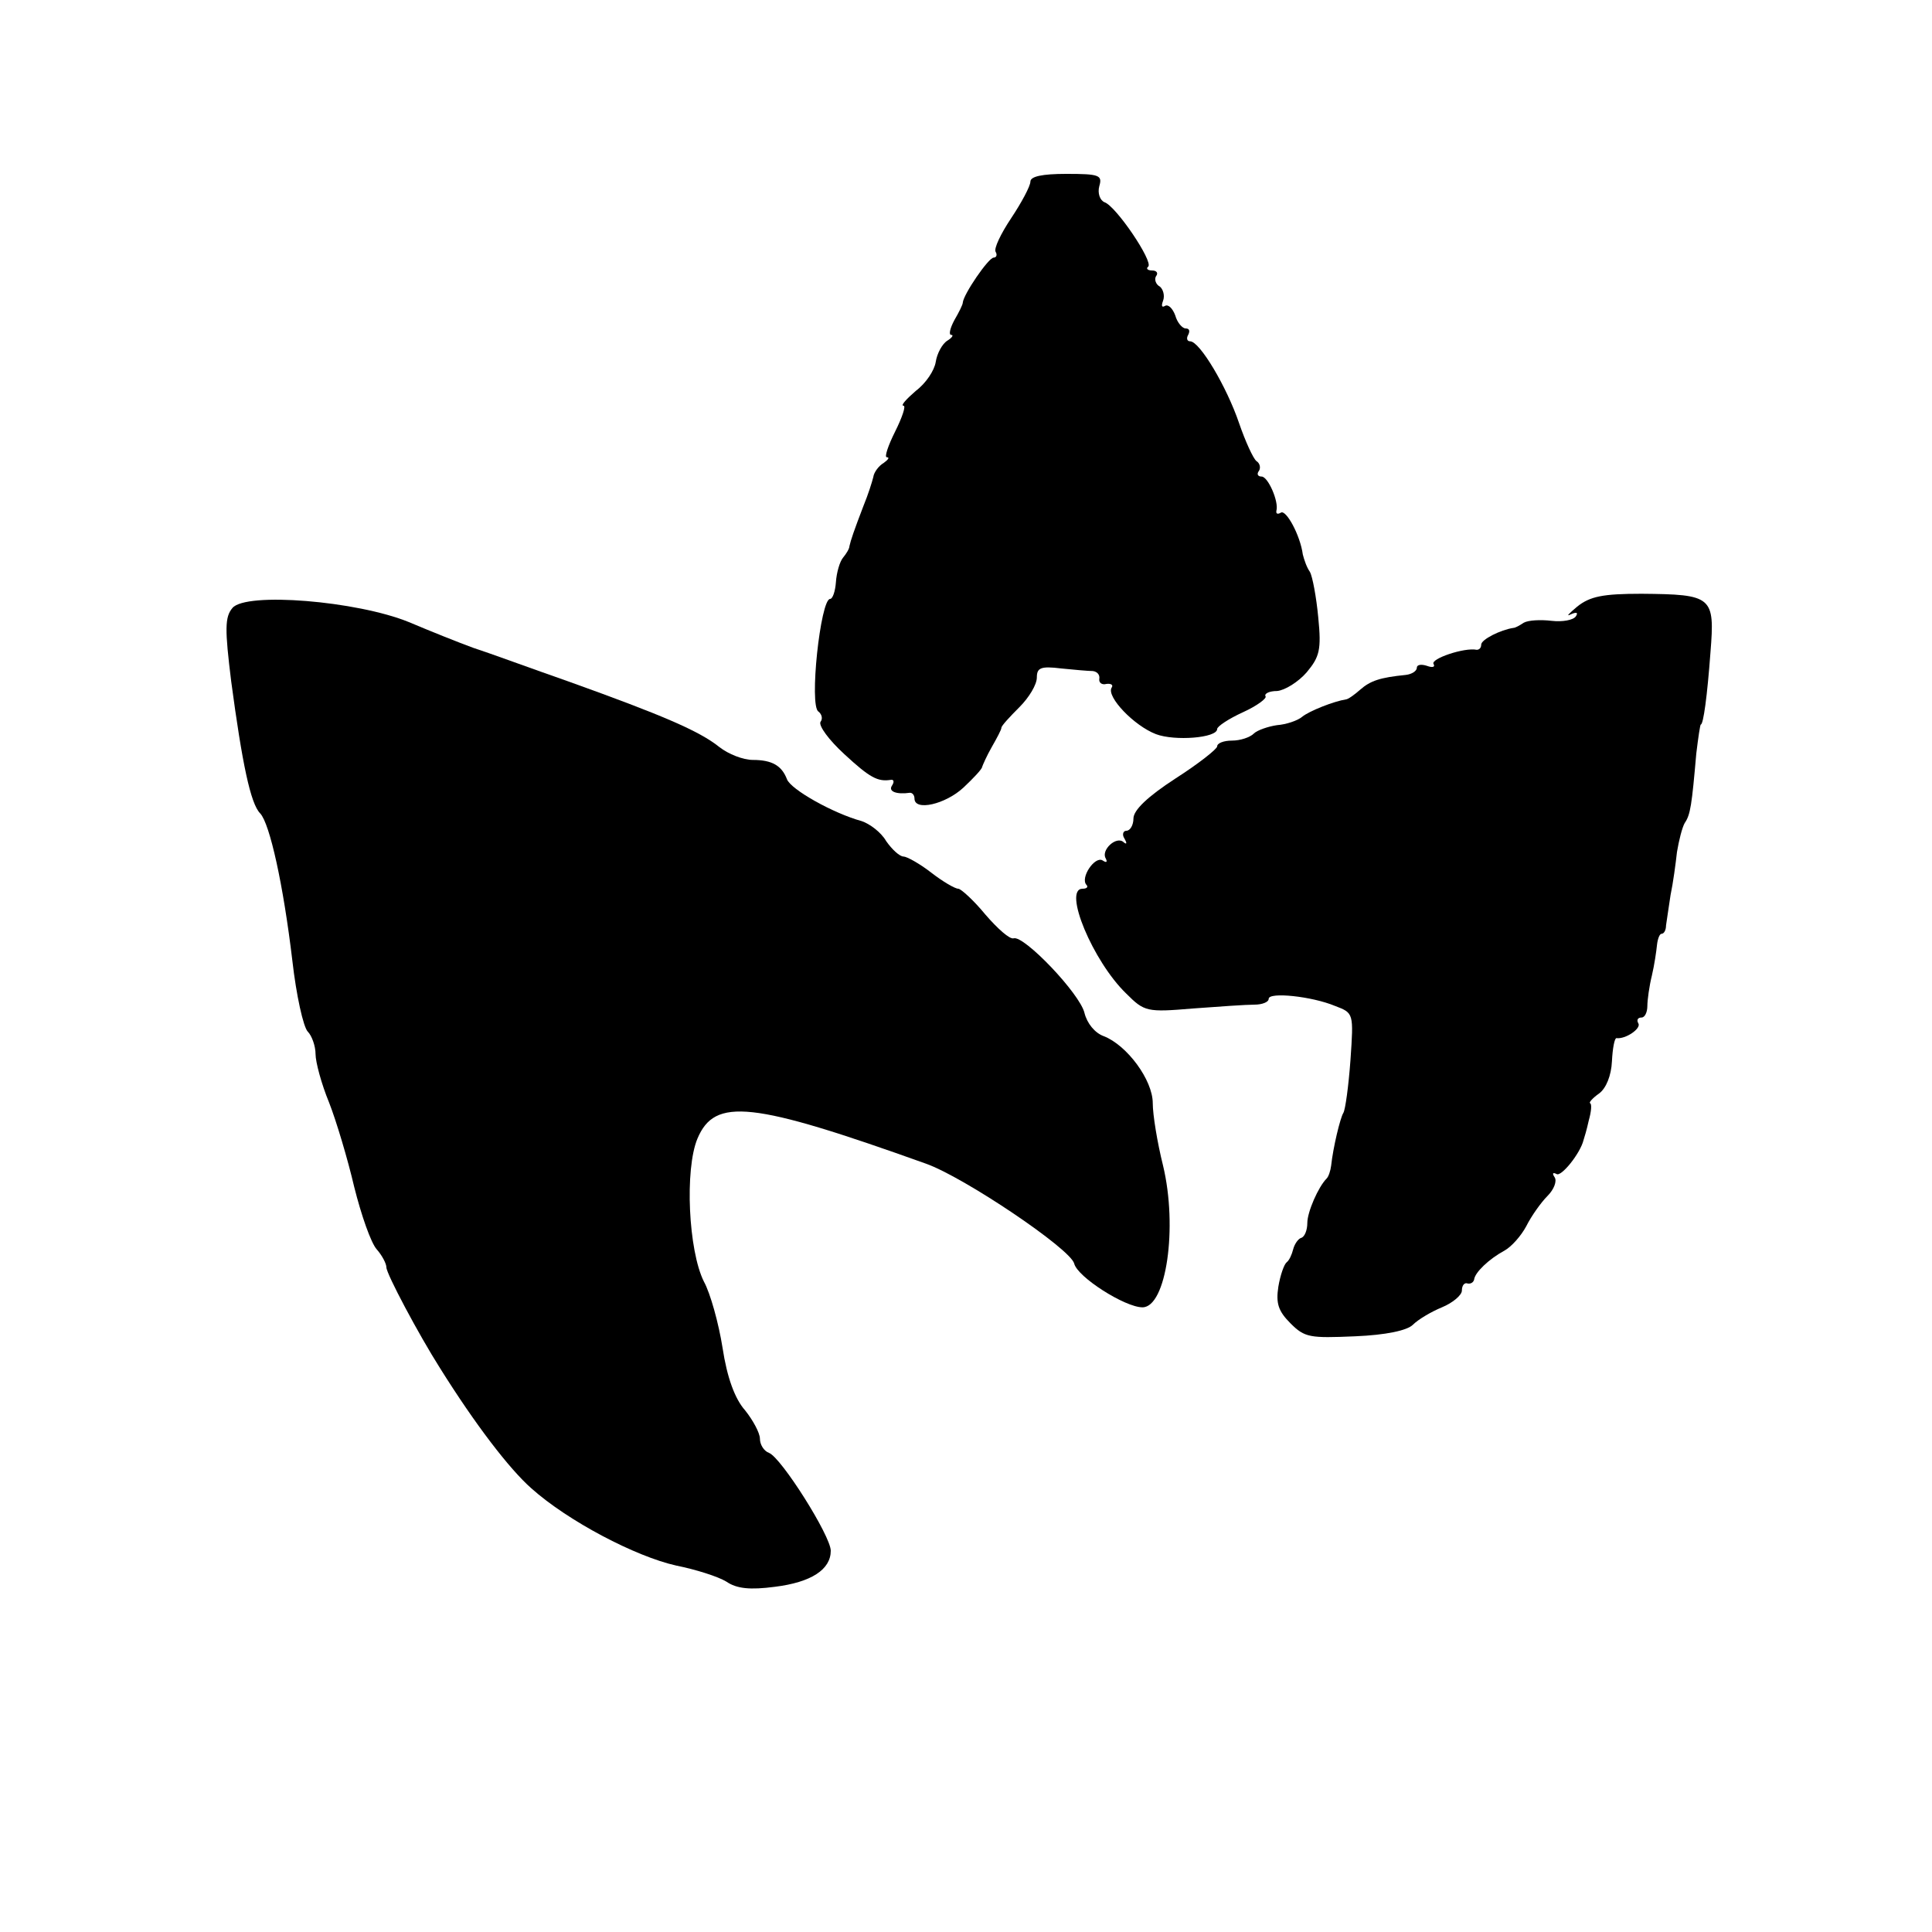
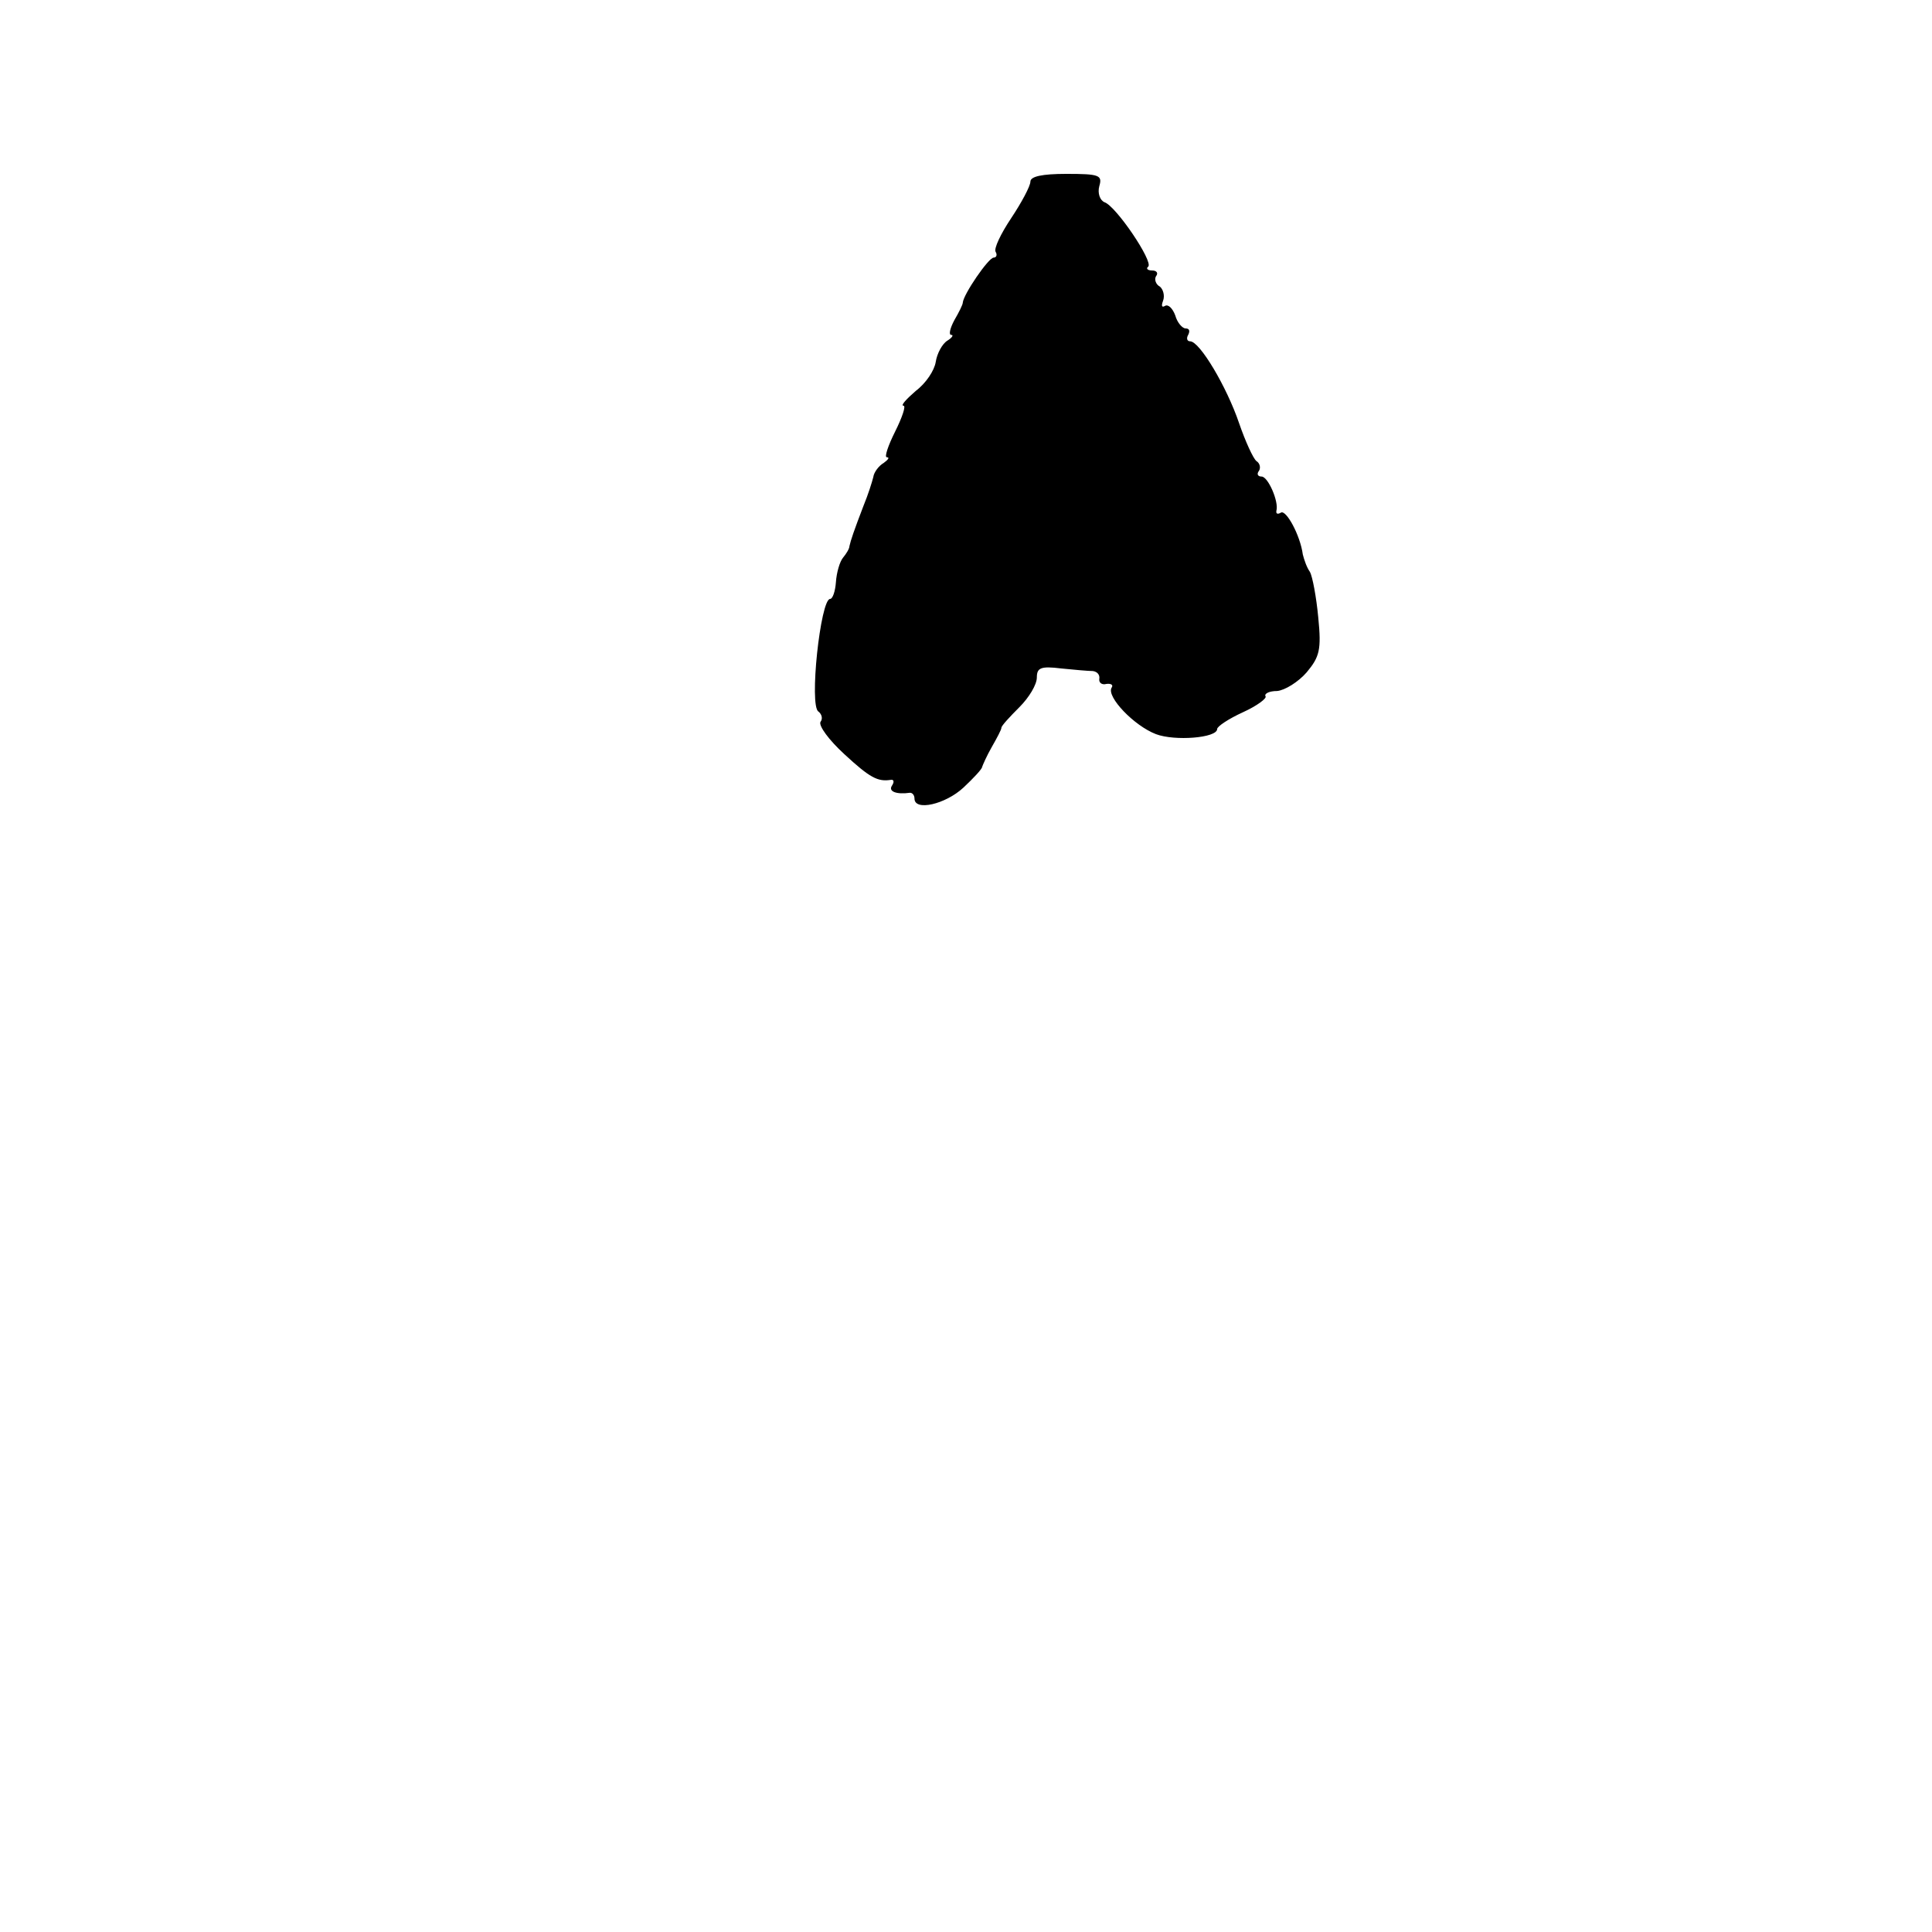
<svg xmlns="http://www.w3.org/2000/svg" version="1.0" width="300pt" height="300pt" viewBox="0 0 300 300" preserveAspectRatio="xMidYMid meet">
  <g transform="translate(0,300) scale(0.1,-0.1)" fill="#000000" stroke="none">
    <path d="M1600 2718 c0 -7 -14 -33 -30 -57 -16 -24 -27 -47 -24 -52 3 -5 1 -9 -3 -9 -8 0 -47 -57 -48 -70 0 -3 -6 -15 -13 -27 -7 -13 -9 -23 -5 -23 4 0 2 -4 -6 -9 -8 -5 -16 -20 -18 -33 -2 -13 -15 -33 -31 -45 -15 -13 -24 -23 -19 -23 4 0 -2 -18 -13 -40 -11 -22 -17 -40 -13 -40 5 0 2 -4 -5 -9 -7 -4 -15 -14 -16 -22 -2 -8 -8 -27 -15 -44 -15 -39 -20 -54 -22 -63 0 -4 -5 -12 -10 -18 -5 -6 -10 -23 -11 -38 -1 -14 -5 -26 -9 -26 -15 0 -33 -167 -18 -175 5 -4 7 -11 3 -16 -3 -6 13 -28 37 -50 40 -37 52 -43 72 -40 5 1 6 -3 2 -9 -6 -9 7 -14 28 -11 4 0 7 -4 7 -9 0 -20 48 -9 76 17 16 15 29 29 29 32 1 3 7 17 15 31 8 14 15 27 15 30 0 3 13 17 28 32 15 15 27 35 27 46 0 15 6 18 38 14 20 -2 42 -4 49 -4 7 -1 11 -6 10 -12 -1 -6 4 -10 11 -8 8 1 11 -2 8 -6 -8 -14 35 -59 69 -72 29 -11 95 -6 95 8 0 4 18 16 40 26 22 10 38 22 35 25 -2 4 6 8 18 8 12 1 33 14 46 29 20 24 23 35 18 85 -3 32 -9 64 -13 71 -5 7 -9 19 -11 27 -4 30 -26 70 -34 65 -5 -3 -8 -2 -7 3 4 14 -13 53 -23 53 -6 0 -8 4 -4 9 3 5 1 12 -4 15 -5 4 -17 30 -27 59 -19 56 -61 127 -76 127 -5 0 -6 5 -3 10 3 6 2 10 -4 10 -5 0 -13 9 -16 20 -4 11 -11 18 -16 15 -5 -3 -6 0 -3 8 3 8 0 18 -5 22 -6 3 -9 11 -6 16 4 5 1 9 -6 9 -7 0 -10 3 -6 6 8 8 -50 94 -68 100 -7 3 -11 14 -8 25 5 17 0 19 -51 19 -38 0 -56 -4 -56 -12z" />
-     <path d="M2449 2058 c-13 -11 -18 -16 -10 -12 9 4 12 3 8 -3 -4 -6 -21 -9 -38 -7 -17 2 -36 1 -43 -3 -6 -4 -13 -8 -16 -8 -20 -3 -50 -18 -50 -26 0 -5 -3 -8 -7 -8 -19 4 -72 -14 -67 -22 3 -5 -2 -6 -10 -3 -9 3 -16 2 -16 -3 0 -5 -8 -10 -17 -11 -40 -4 -55 -9 -71 -23 -9 -8 -19 -15 -22 -15 -19 -3 -57 -18 -68 -27 -7 -6 -25 -12 -39 -13 -14 -2 -31 -8 -36 -13 -6 -6 -21 -11 -34 -11 -13 0 -23 -4 -23 -9 0 -4 -29 -27 -65 -50 -43 -28 -65 -49 -65 -62 0 -10 -5 -19 -11 -19 -5 0 -7 -6 -3 -12 4 -7 4 -10 -1 -6 -11 11 -36 -12 -28 -25 3 -6 1 -7 -5 -3 -12 7 -35 -27 -25 -38 3 -3 1 -6 -6 -6 -31 0 16 -113 68 -163 28 -28 32 -29 103 -23 40 3 83 6 96 6 12 0 22 4 22 9 0 11 67 4 103 -11 29 -11 29 -11 24 -84 -3 -41 -8 -77 -11 -82 -5 -8 -16 -54 -19 -82 -1 -8 -4 -17 -7 -20 -13 -13 -30 -52 -30 -69 0 -11 -4 -21 -9 -23 -5 -1 -11 -10 -13 -18 -2 -8 -6 -17 -10 -20 -4 -3 -10 -20 -13 -38 -4 -26 0 -38 19 -57 22 -22 30 -23 100 -20 48 2 81 9 90 18 8 8 28 20 45 27 17 7 31 19 31 26 0 8 4 13 9 11 5 -1 9 2 10 6 1 11 23 32 47 45 11 6 26 23 34 38 8 16 23 37 33 47 10 10 15 23 11 29 -4 6 -3 8 3 5 7 -5 37 32 42 53 1 3 5 16 8 30 4 14 5 26 2 27 -2 1 4 8 14 15 11 8 19 28 20 50 1 20 4 36 7 36 14 -2 39 15 34 23 -3 5 -1 9 5 9 5 0 9 8 9 18 0 9 3 31 7 47 4 17 7 38 8 48 1 9 4 17 7 17 4 0 7 6 7 13 1 6 4 28 7 47 4 19 8 49 10 67 3 18 8 38 12 45 9 13 11 28 18 108 3 25 6 45 7 45 4 0 10 44 15 112 7 87 3 90 -107 91 -60 0 -80 -4 -100 -20z" />
-     <path d="M361 2056 c-12 -14 -12 -33 -2 -114 17 -127 30 -190 45 -205 15 -16 36 -111 50 -229 6 -53 17 -103 24 -110 6 -6 12 -22 12 -35 0 -12 9 -46 21 -75 11 -28 29 -88 39 -131 11 -44 26 -87 35 -97 8 -9 15 -22 15 -28 0 -10 50 -104 83 -156 55 -88 108 -157 142 -187 57 -51 162 -106 225 -120 30 -6 65 -17 78 -25 16 -11 37 -13 75 -8 57 7 87 27 87 56 0 23 -77 145 -96 152 -8 3 -14 13 -14 22 0 9 -11 29 -23 44 -16 18 -28 51 -35 97 -6 38 -19 85 -29 103 -24 48 -30 174 -10 222 27 64 84 58 355 -39 59 -21 224 -132 230 -155 5 -21 79 -68 106 -68 37 0 55 124 32 220 -9 36 -16 79 -16 97 0 36 -40 90 -76 104 -14 5 -26 20 -30 36 -7 30 -94 121 -110 116 -6 -2 -25 15 -44 37 -18 22 -38 40 -42 40 -5 0 -24 11 -42 25 -18 14 -38 25 -43 25 -6 0 -18 11 -27 24 -8 14 -26 27 -38 31 -44 12 -110 49 -116 65 -8 21 -23 30 -53 30 -15 0 -38 9 -52 20 -31 25 -90 50 -232 101 -60 21 -128 46 -150 53 -22 8 -67 26 -100 40 -81 33 -253 47 -274 22z" />
  </g>
</svg>